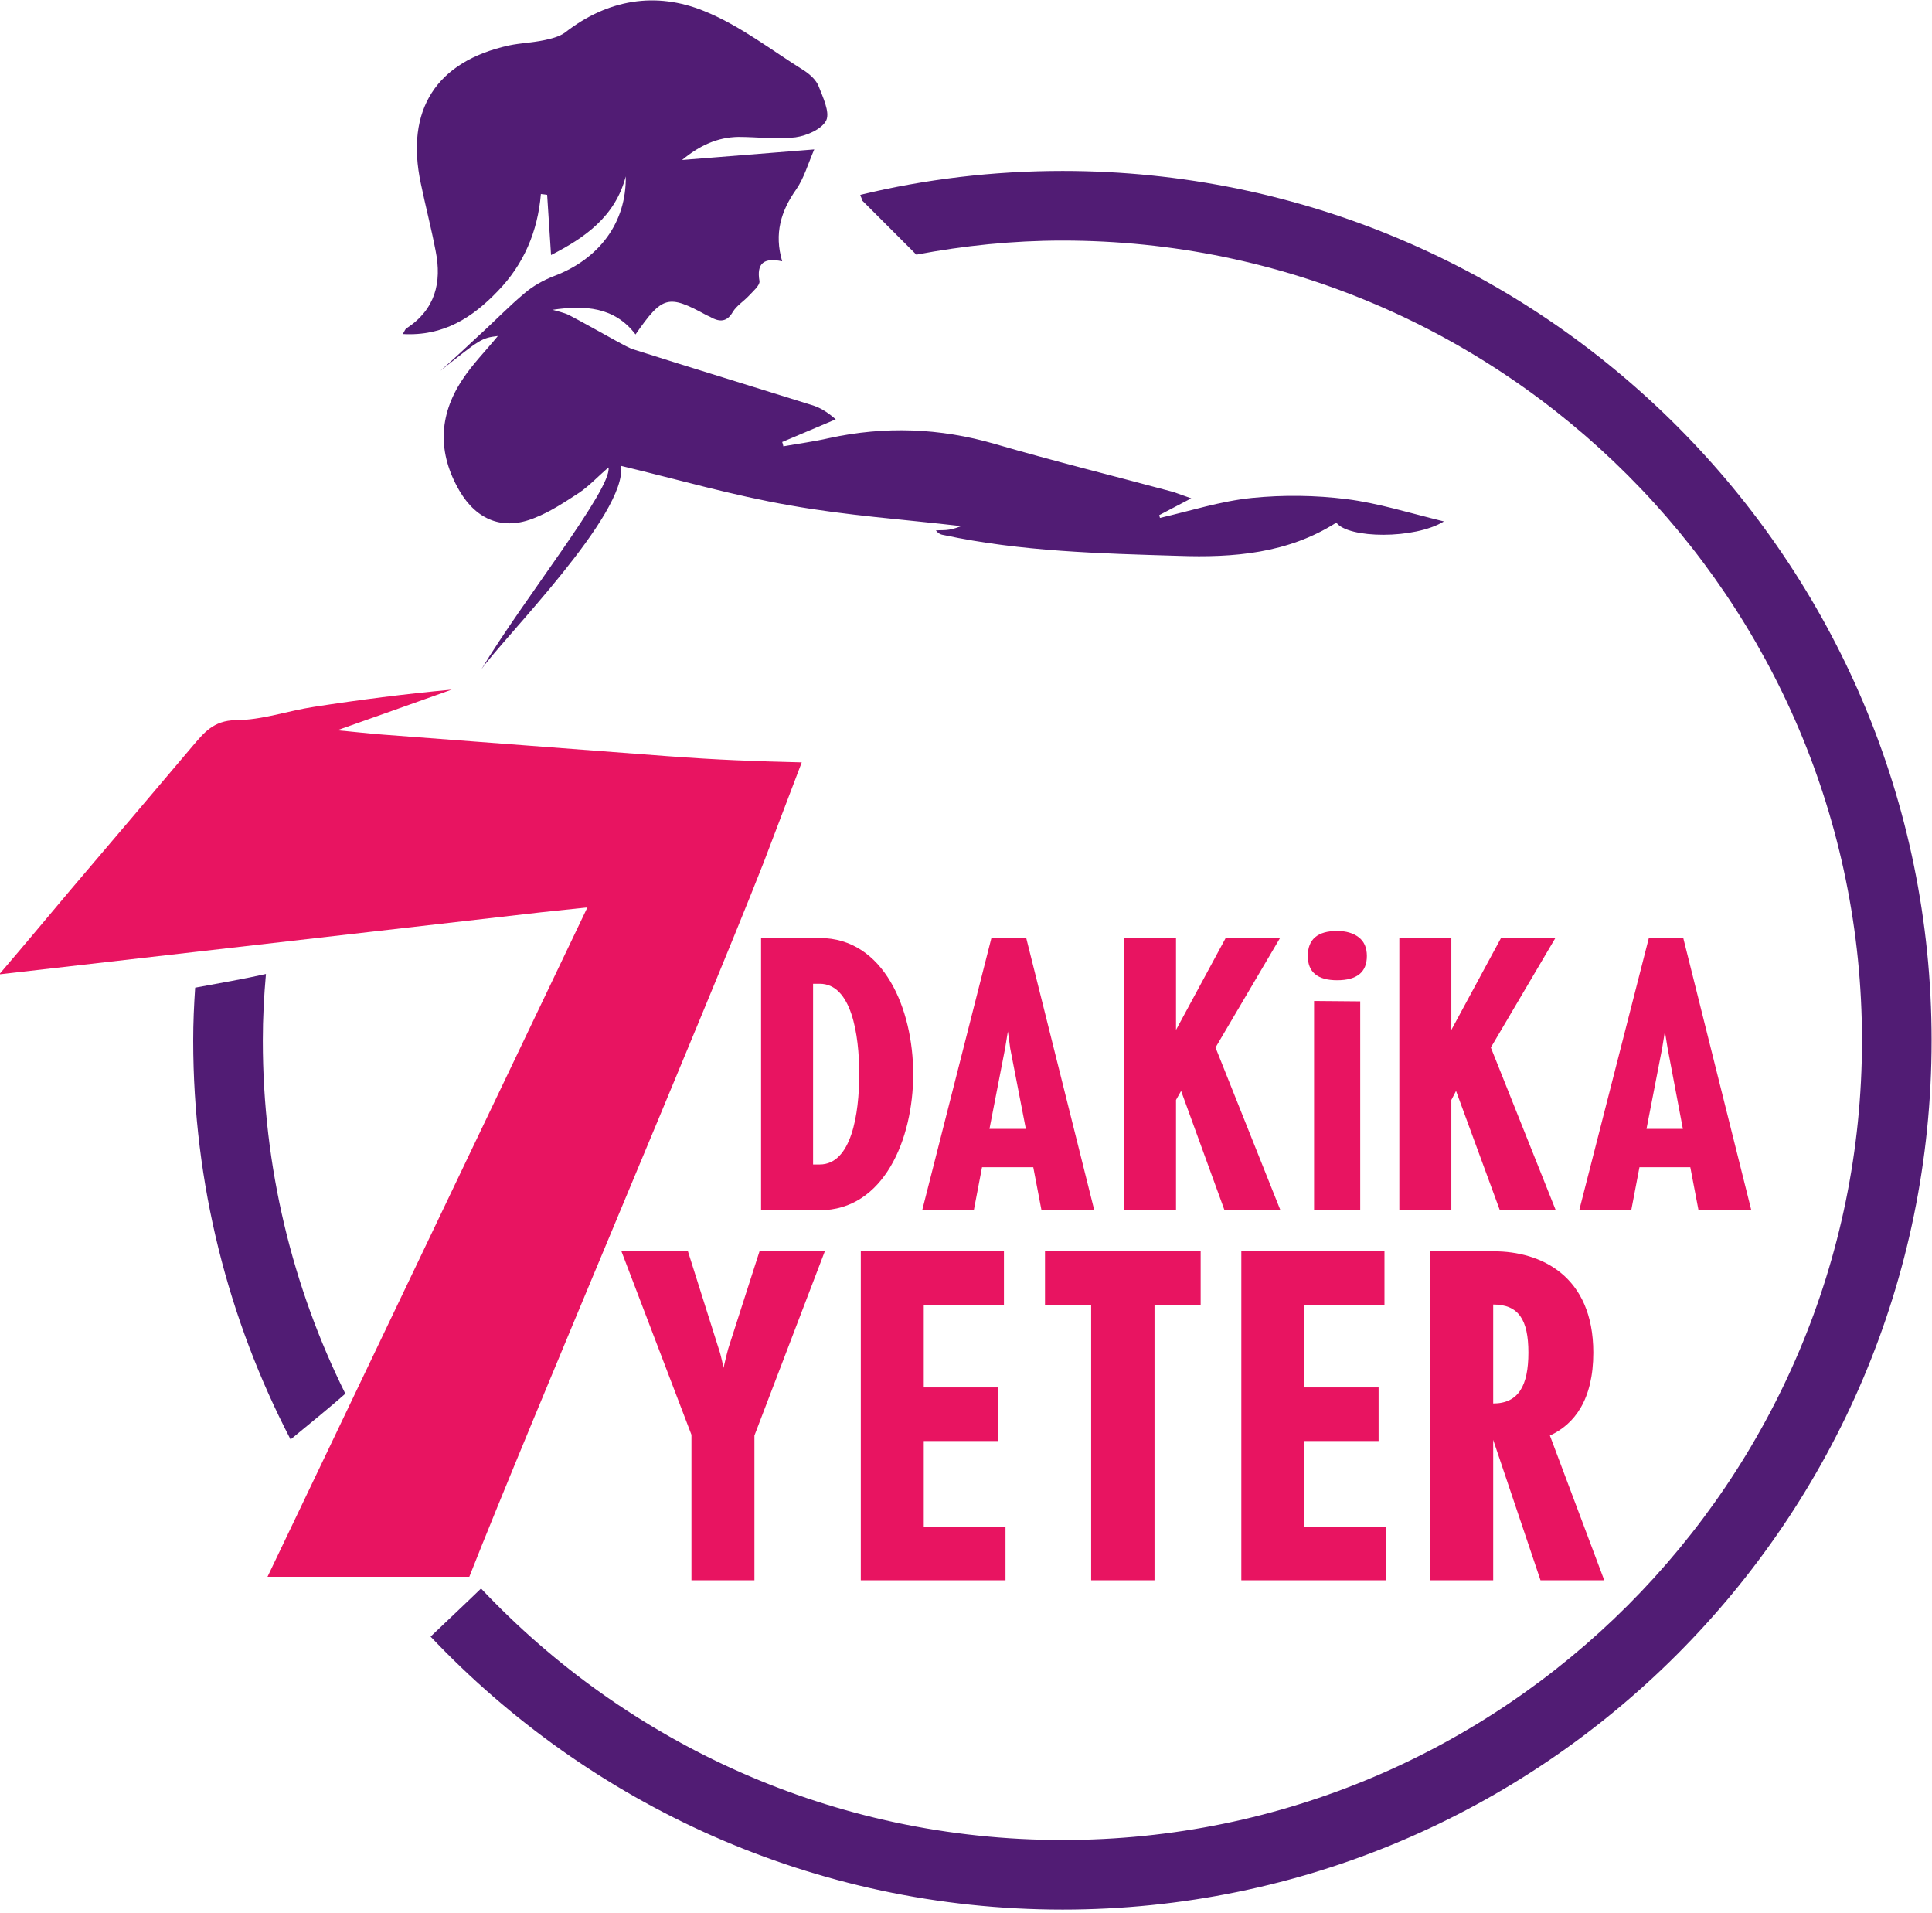
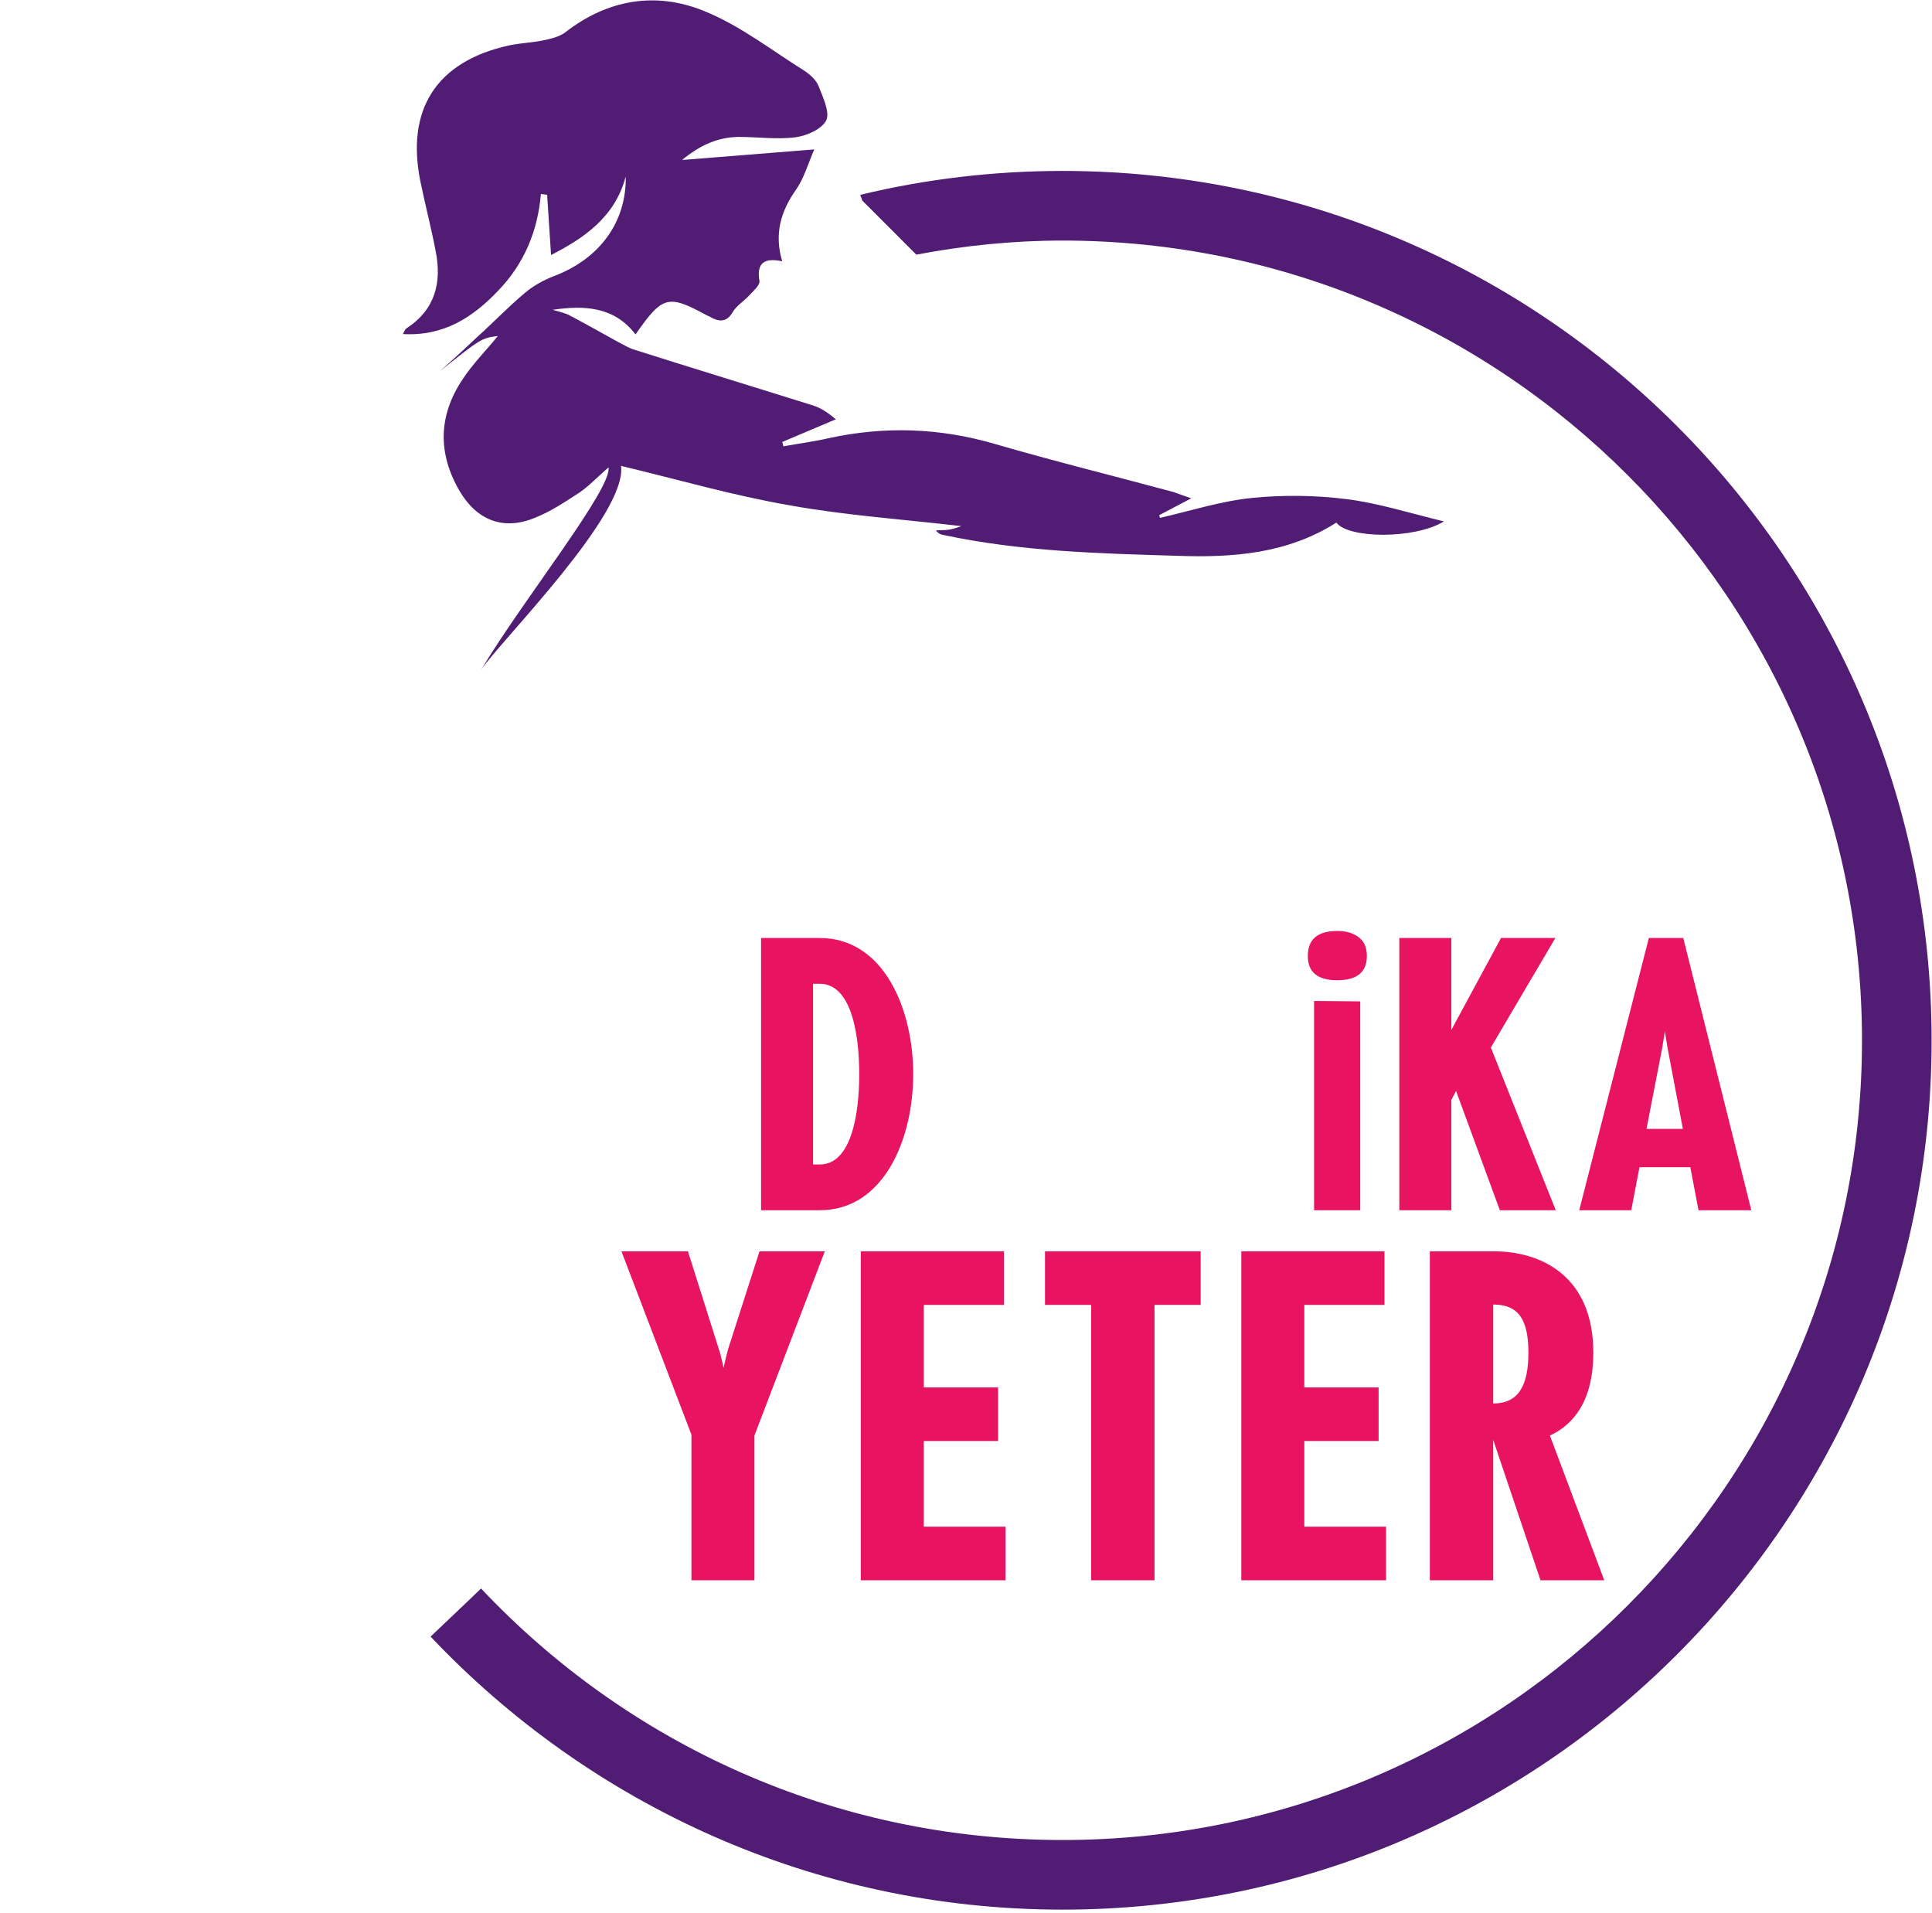
<svg xmlns="http://www.w3.org/2000/svg" version="1.2" viewBox="0 0 494 489" width="494" height="489">
  <title>7DY_Logotype-ai</title>
  <style>
		.s0 { fill: #e81461 } 
		.s1 { fill: #511c74 } 
	</style>
  <g id="Layer 1">
    <g id="&lt;Group&gt;">
      <path id="&lt;Compound Path&gt;" fill-rule="evenodd" class="s0" d="m209.6 309.4h-15v-69.6h15c16.4 0 23.9 18.2 23.9 34.8 0 16.6-7.5 34.8-23.9 34.8zm0-57.9h-1.7v46.2h1.7c8.1 0 10.1-12.9 10.1-23.1 0-10.2-2-23.1-10.1-23.1z" />
-       <path id="&lt;Compound Path&gt;" fill-rule="evenodd" class="s0" d="m266.3 309.4l-2.1-11h-13.1l-2.1 11h-13.2l17.7-69.6h8.9l17.4 69.6zm-8-41.4c-0.2-1.8-0.6-4.3-0.6-4.3 0 0-0.4 2.5-0.7 4.3l-4 20.6h9.3z" />
-       <path id="&lt;Compound Path&gt;" class="s0" d="m313.1 309.4l-11.1-30.5-1.3 2.3v28.2h-13.3v-69.6h13.3v23.5l12.7-23.5h13.9l-16.5 28 16.6 41.6z" />
      <path id="&lt;Compound Path&gt;" class="s0" d="m341.9 250.6q-7.5 0-7.5-6.2 0-6.4 7.5-6.4 3.4 0 5.5 1.6 2.1 1.6 2.1 4.8 0 6.2-7.6 6.2zm5.9 5.4v53.4h-11.8v-53.5z" />
      <path id="&lt;Compound Path&gt;" class="s0" d="m383.5 309.4l-11.2-30.5-1.2 2.3v28.2h-13.3v-69.6h13.3v23.5l12.7-23.5h13.9l-16.5 28 16.6 41.6z" />
      <path id="&lt;Compound Path&gt;" fill-rule="evenodd" class="s0" d="m434.3 309.4l-2.1-11h-13l-2.1 11h-13.3l17.8-69.6h8.8l17.4 69.6zm-7.9-41.4c-0.3-1.8-0.7-4.3-0.7-4.3 0 0-0.4 2.5-0.7 4.3l-4 20.6h9.3z" />
      <path id="&lt;Compound Path&gt;" class="s0" d="m192.9 367v37h-16.1v-37.2l-17.9-46.9h17l7.9 25c0.6 1.7 1.2 4.8 1.2 4.8 0 0 0.7-3.1 1.2-4.9l8-24.9h16.7z" />
      <path id="&lt;Compound Path&gt;" class="s0" d="m220.1 404v-84.1h36.6v13.7h-20.5v21.1h19v13.7h-19v21.9h20.9v13.7z" />
      <path id="&lt;Compound Path&gt;" class="s0" d="m295.2 333.6v70.4h-16.2v-70.4h-11.8v-13.7h39.8v13.7z" />
      <path id="&lt;Compound Path&gt;" class="s0" d="m317.4 404v-84.1h36.6v13.7h-20.5v21.1h19v13.7h-19v21.9h20.9v13.7z" />
      <path id="&lt;Compound Path&gt;" fill-rule="evenodd" class="s0" d="m393.9 404l-12.1-35.9v35.9h-16.2v-84.1h16.4c11.9 0 25.4 6.2 25.4 25.9 0 12-4.8 18.3-11.1 21.2l13.9 37zm-12.1-70.5v25.3c6.5 0 9-4.6 9-13 0-8.4-2.5-12.3-9-12.3z" />
      <g id="&lt;Group&gt;">
-         <path id="&lt;Path&gt;" class="s0" d="m205 194.9l-9.7 25.5c-15.8 40.2-59.2 141.9-75.3 182.7h-51.6l83.6-174.9c0 0-0.1 3.6-0.1 3.6l-13.3 1.4-138.8 15.9c6.6-7.7 12.5-14.8 18.4-21.8 10.3-12.1 20.6-24.2 30.9-36.4 3-3.5 5.4-6.7 11.2-6.8 6.7 0 13.3-2.4 20-3.4 11.6-1.8 23.3-3.3 35.2-4.4-9.8 3.5-19.7 7-29.3 10.4 3.6 0.3 7.7 0.8 11.7 1.1 24.2 1.8 48.4 3.7 72.6 5.5 13.5 1 22.4 1.3 34.5 1.6z" />
-       </g>
+         </g>
      <g id="&lt;Group&gt;">
        <path id="&lt;Path&gt;" class="s1" d="m493.9 266c0 122.5-99.7 222.2-222.2 222.2-63.6 0-121-26.9-161.6-69.8 4.5-4.3 9.3-8.8 12.9-12.3 37.3 39.6 90.1 64.3 148.7 64.3 112.7 0 204.4-91.7 204.4-204.4 0-112.8-91.7-204.5-204.4-204.5-12.8 0-25.3 1.3-37.4 3.6q-6.9-6.9-13.8-13.8-0.2-0.7-0.5-1.3 0-0.1 0-0.2c16.6-4 33.9-6.1 51.7-6.1 122.5 0 222.2 99.7 222.2 222.3z" />
-         <path id="&lt;Path&gt;" class="s1" d="m74.3 368c-15.9-30.6-24.9-65.3-24.9-102 0-4.6 0.2-9 0.5-13.5 6-1.1 12.8-2.3 18.1-3.5-0.5 5.6-0.8 11.3-0.8 17 0 32.4 7.6 63.1 21.1 90.3-3.6 3.2-8.9 7.5-14 11.7z" />
      </g>
      <path id="&lt;Path&gt;" class="s1" d="m127.3 85.9c-4.2 0.5-4.5 0.8-14.7 8.9 3.3-2.9 6.5-5.9 9.7-8.9 4-3.6 7.7-7.5 11.9-11 2.1-1.8 4.8-3.3 7.4-4.3 11.7-4.4 18.6-13.8 18.4-25.5-2.7 10.3-10.5 15.7-19.1 20.1q-0.5-7.7-1-15.4-0.8-0.1-1.6-0.2c-0.8 9.6-4.4 18-11 24.8-6.4 6.7-13.8 11.6-24.3 11 0.5-0.9 0.7-1.4 1-1.5 7.3-4.8 9-11.7 7.4-19.7-1.1-5.8-2.6-11.5-3.8-17.3-4-18.8 3.9-31.2 22.6-35.3 2.9-0.6 5.9-0.7 8.8-1.3 1.9-0.4 4-0.9 5.5-2 10.9-8.5 23.2-10.5 35.5-5.5 9.2 3.7 17.2 10 25.7 15.3 1.5 1 3 2.4 3.6 3.9 1.1 2.8 2.9 6.6 2 8.7-1.1 2.3-5 4-7.9 4.4-4.8 0.6-9.7-0.1-14.6-0.1-5.3 0.1-9.8 2.1-14.4 5.9 11.5-0.9 22.3-1.8 33.8-2.7-1.6 3.7-2.6 7.3-4.6 10.2-3.9 5.5-5.7 11.3-3.6 18.4-4.7-1-6.6 0.5-5.8 5.1 0.1 1.1-1.7 2.6-2.7 3.7-1.3 1.4-3.1 2.5-4.1 4.1-1.3 2.3-2.9 2.7-5.1 1.7-0.5-0.3-1.1-0.6-1.6-0.8-9.9-5.4-11.3-5-18.2 4.9-5.4-7.1-13-7.5-21.2-6.3 1.3 0.4 2.8 0.7 4.1 1.3 4.2 2.2 8.4 4.6 12.6 6.9 1.4 0.7 2.8 1.6 4.2 2 15.1 4.8 30.2 9.4 45.2 14.1 2.1 0.6 4 1.7 6.3 3.7q-6.9 2.9-13.7 5.8 0.2 0.5 0.3 1.1c3.9-0.7 7.8-1.2 11.7-2.1 14.3-3.1 28.3-2.6 42.4 1.5 15.1 4.4 30.5 8.2 45.7 12.3 1.2 0.4 2.4 0.9 4.5 1.6-3.2 1.7-5.7 3-8.2 4.3q0.1 0.3 0.2 0.7c7.8-1.8 15.6-4.3 23.5-5.1 8-0.8 16.2-0.7 24.2 0.3 8 1 15.9 3.5 24.9 5.7-7.5 4.6-24.5 4.4-27.5 0.3-12.4 7.9-26.3 9-40.4 8.5-20.1-0.6-40.2-1.1-59.9-5.3-0.7-0.1-1.4-0.3-2.1-1.2 1.2-0.1 2.3 0 3.4-0.2 1.2-0.2 2.3-0.6 3.1-0.9-14.5-1.7-29.3-2.7-43.8-5.3-14.5-2.5-28.6-6.6-43.2-10.1 1.6 12.3-30.1 44-35.7 52 10.6-17.7 33.4-46.1 32.5-51.6-2.6 2.2-4.8 4.6-7.4 6.4-3.7 2.4-7.4 4.9-11.5 6.5-8 3.3-14.8 0.6-19.2-6.9-5.6-9.6-5.4-19.2 0.7-28.4 2.6-4 6.1-7.5 9.1-11.2z" />
    </g>
  </g>
</svg>